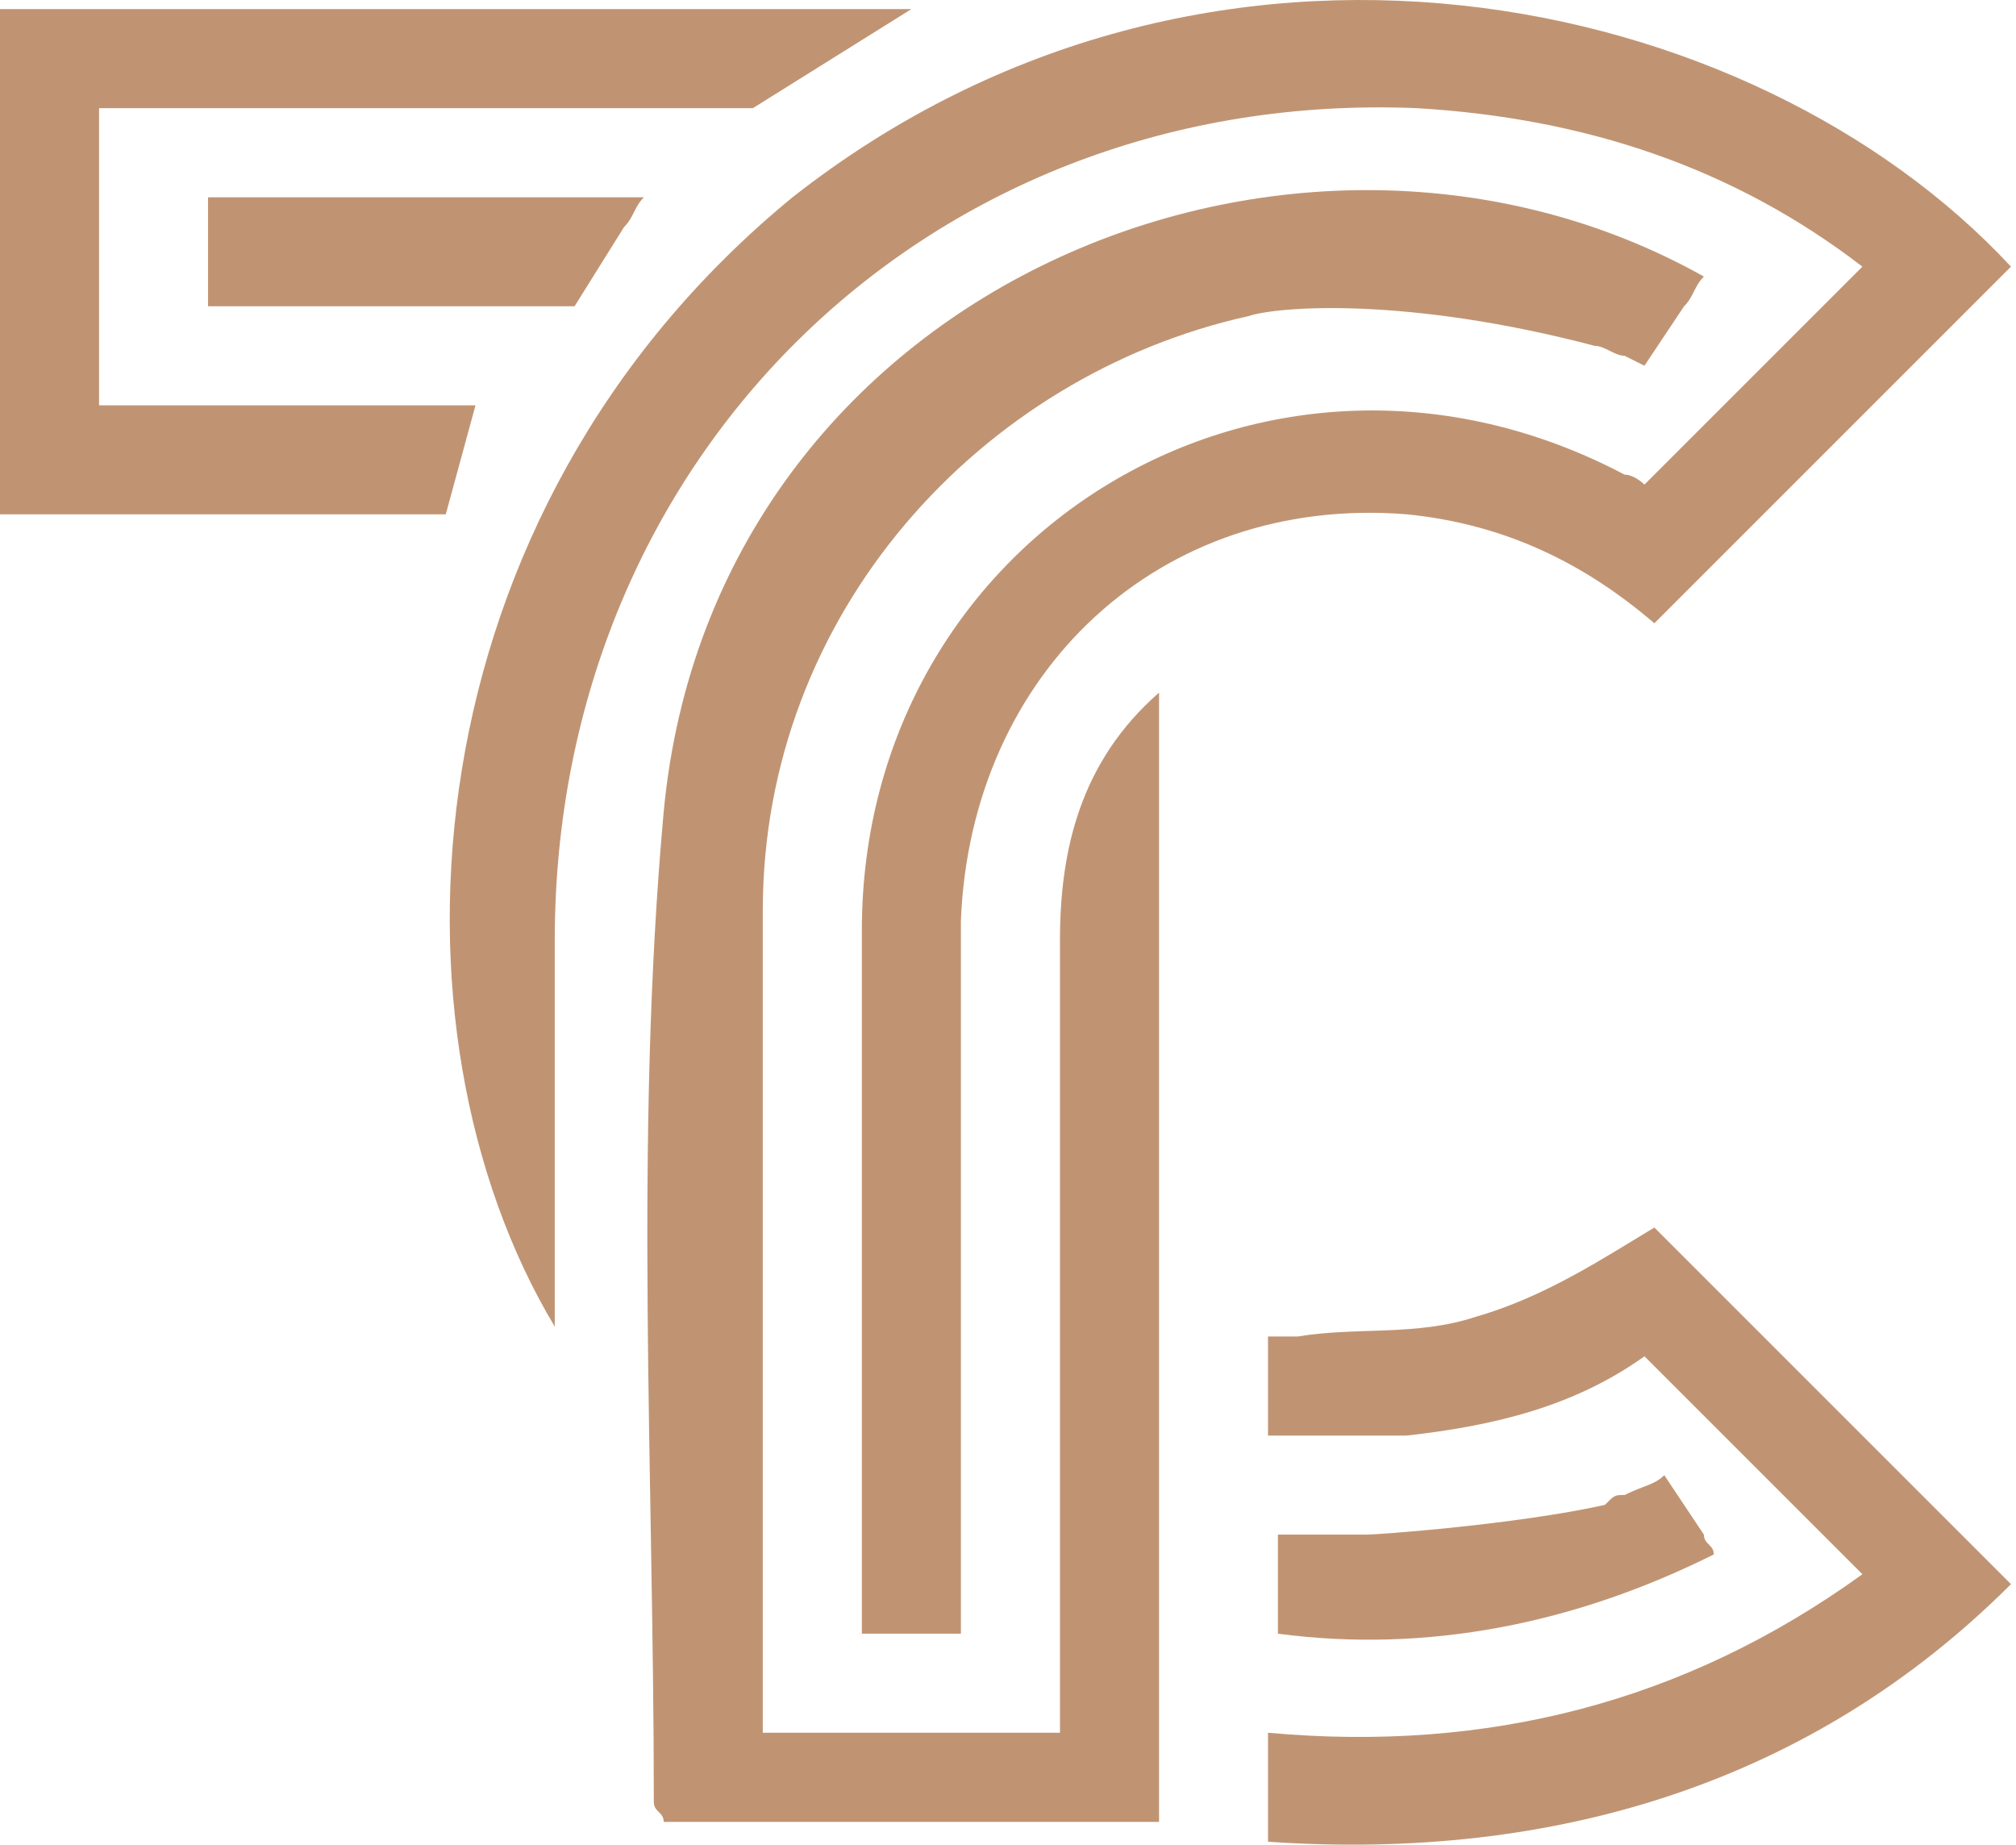
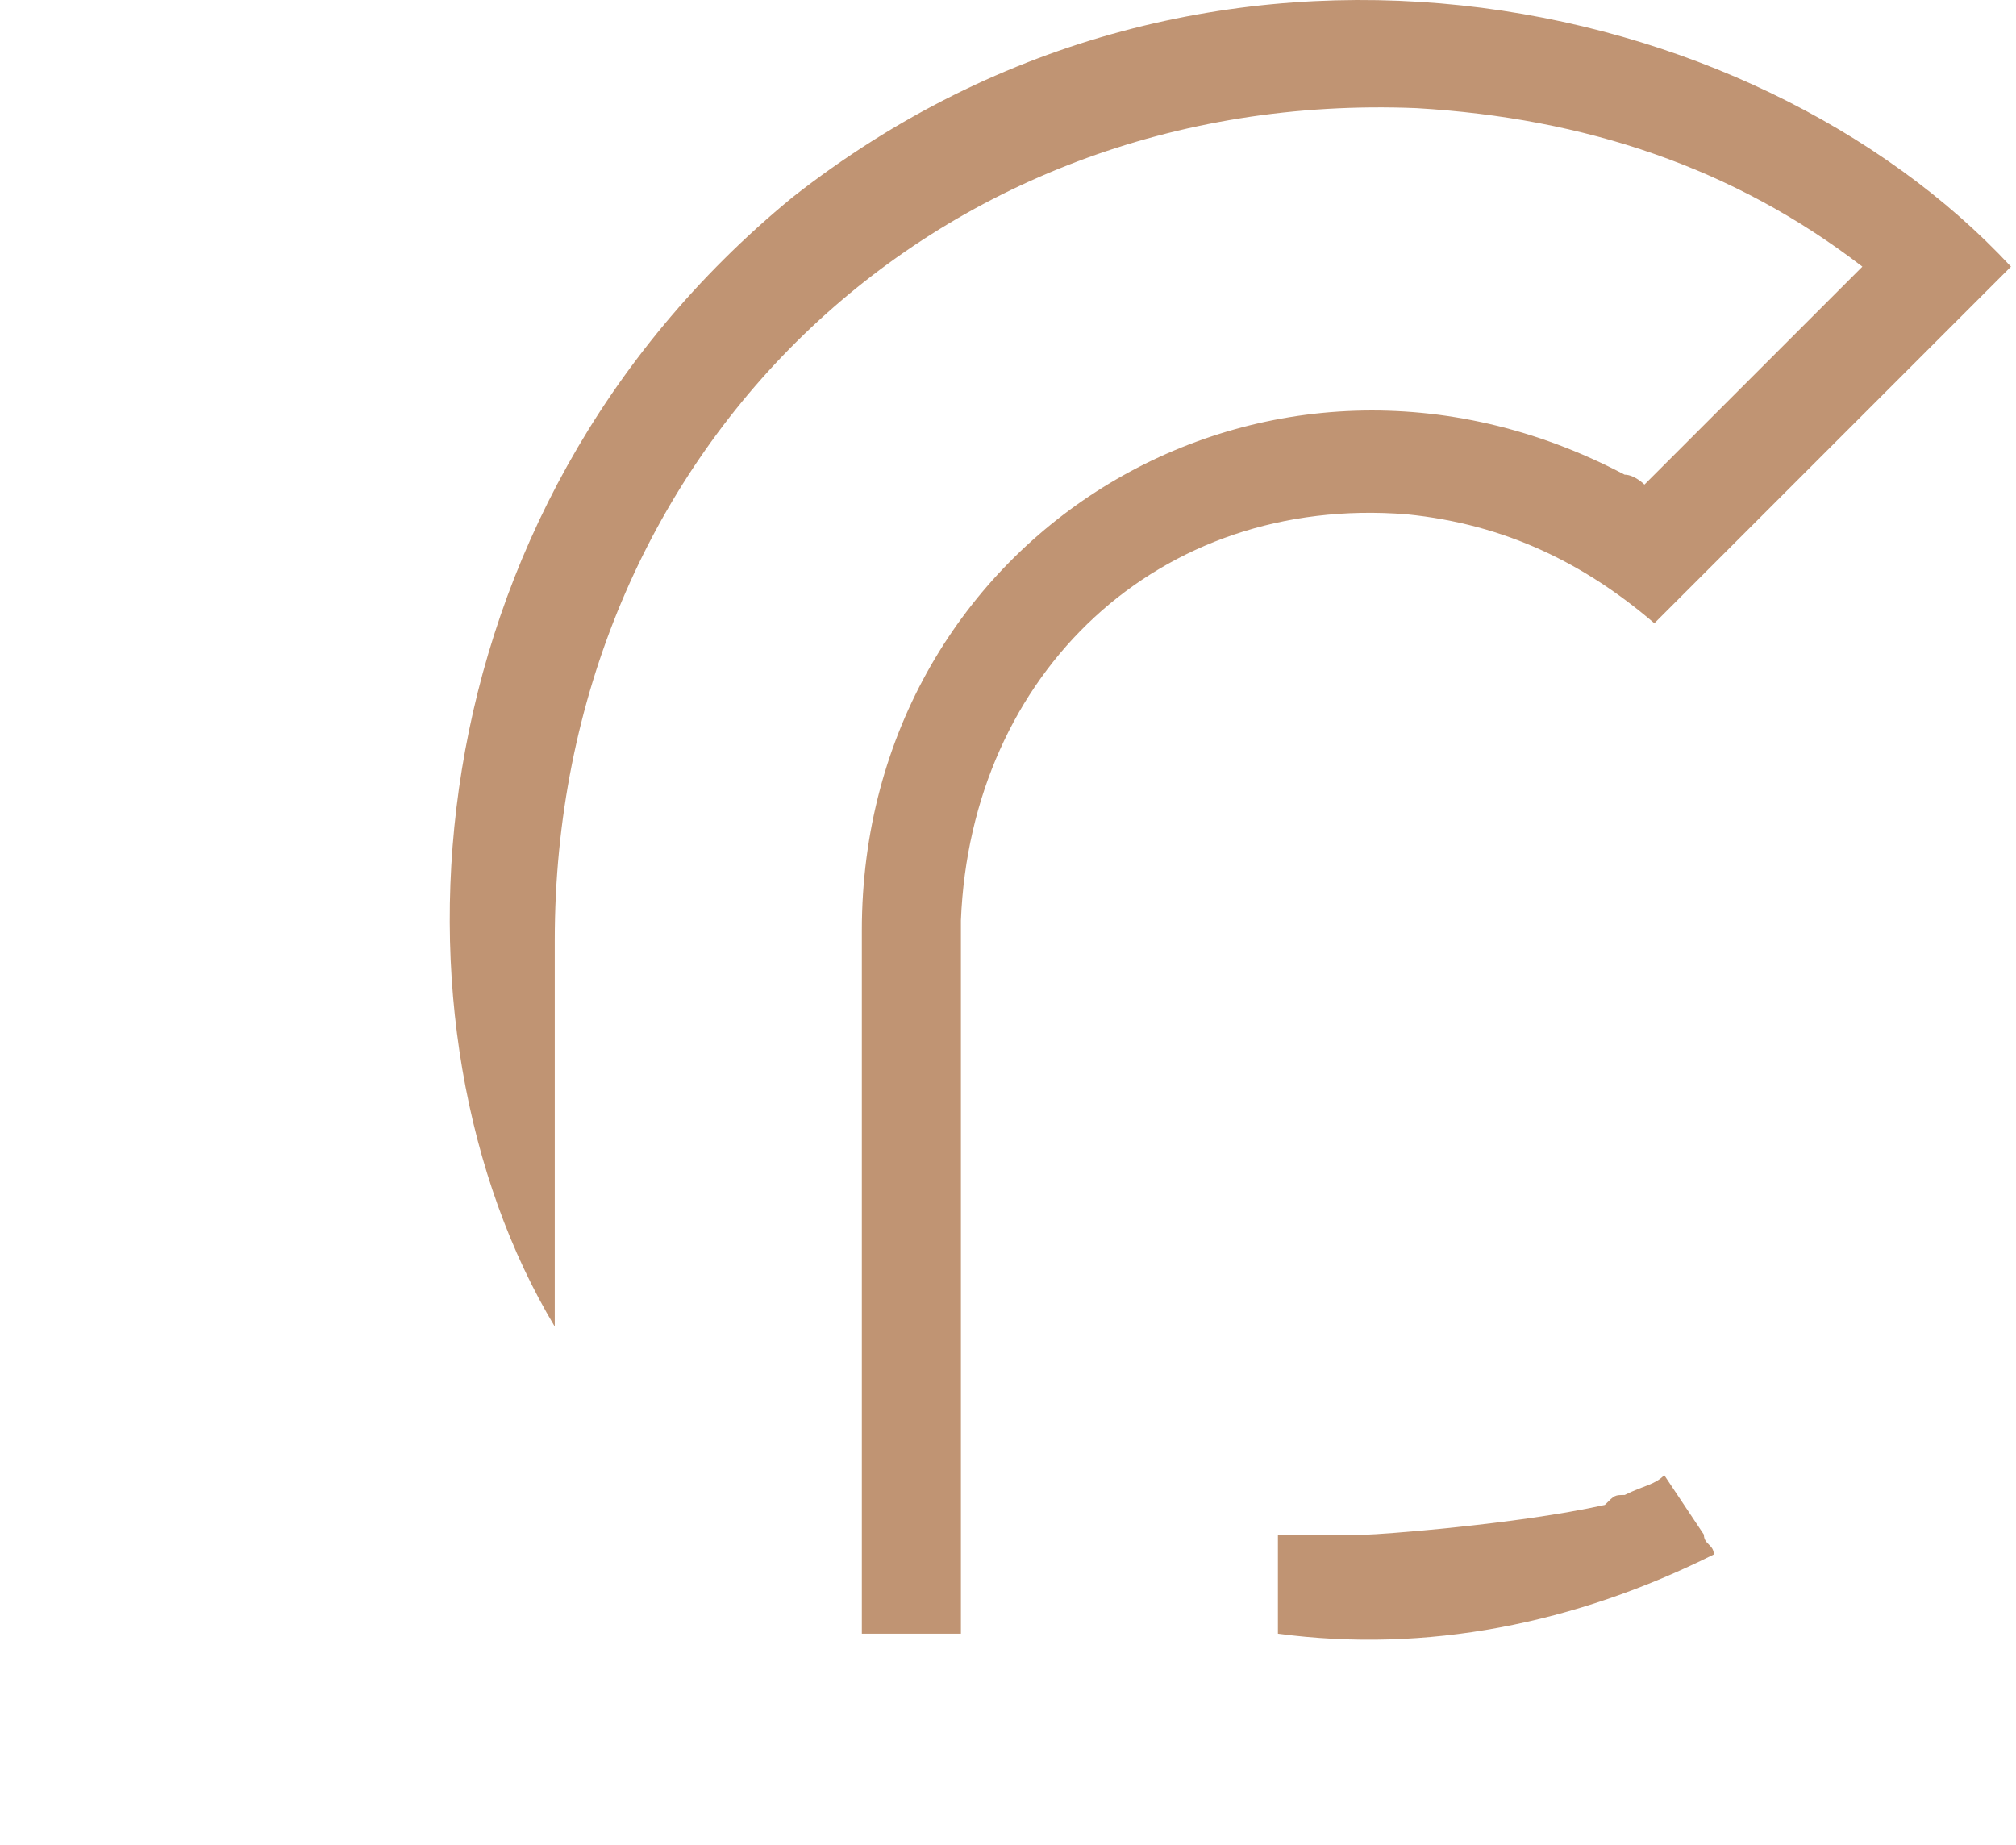
<svg xmlns="http://www.w3.org/2000/svg" width="153" height="140" viewBox="0 0 153 140" fill="none">
  <path d="M60.145 14.974C30.825 39.032 28.569 78.127 42.102 100.681V71.36C42.102 34.521 70.671 6.704 107.51 8.207C120.291 8.959 131.568 12.718 141.342 20.237C136.079 25.499 130.817 30.762 124.802 36.777C124.802 36.777 124.05 36.025 123.298 36.025C96.233 21.74 65.408 40.536 65.408 70.609C65.408 86.397 65.408 102.937 65.408 118.725C65.408 120.229 65.408 122.484 65.408 123.988H72.926C72.926 122.484 72.926 120.229 72.926 118.725C72.926 102.185 72.926 85.645 72.926 69.857C73.678 51.061 87.963 37.529 106.758 39.032C114.277 39.784 120.291 42.791 125.554 47.302C134.576 38.28 143.597 29.259 152.619 20.237C133.072 -0.814 91.722 -9.836 60.145 14.974Z" fill="#C09473" />
-   <path d="M80.445 126.244V131.507H57.89V126.996C57.89 107.448 57.89 88.653 57.89 69.106C57.89 46.551 74.43 28.507 94.729 23.996C96.985 23.244 106.758 22.493 121.043 26.252C121.795 26.252 122.547 27.004 123.298 27.004L124.802 27.756L127.809 23.244C128.561 22.493 128.561 21.741 129.313 20.989C98.488 3.697 54.131 21.741 50.372 61.587C48.116 86.397 49.62 111.959 49.62 136.769C49.62 137.521 50.372 137.521 50.372 138.273H87.963V52.566C81.948 57.828 80.445 64.595 80.445 71.361C80.445 90.156 80.445 108.2 80.445 126.244Z" fill="#C09473" />
-   <path d="M112.021 99.93C107.51 101.433 102.999 100.681 98.488 101.433H96.233V108.951C96.233 108.951 98.488 108.951 100.744 108.951C101.496 108.951 102.247 108.951 102.999 108.951C103.751 108.951 104.503 108.951 105.255 108.951C106.007 108.951 106.758 108.951 106.758 108.951C113.525 108.199 119.539 106.696 124.802 102.937C130.065 108.199 135.328 113.462 141.342 119.477C127.809 129.25 112.773 133.01 96.233 131.506V139.776C118.036 141.28 137.583 135.265 152.619 120.229C143.598 111.207 134.576 102.185 125.554 93.163C121.795 95.418 117.284 98.426 112.021 99.93Z" fill="#C09473" />
  <path d="M130.065 117.973C130.065 117.221 129.313 117.221 129.313 116.469L126.306 111.958C125.554 112.71 124.802 112.71 123.299 113.462C122.547 113.462 122.547 113.462 121.795 114.214C115.029 115.717 104.503 116.469 103.751 116.469C101.496 116.469 99.24 116.469 96.985 116.469V123.987C108.262 125.491 119.54 123.236 130.065 117.973Z" fill="#C09473" />
-   <path d="M15.788 16.477V23.244H43.605L47.364 17.229C48.116 16.477 48.116 15.726 48.868 14.974H15.788V16.477Z" fill="#C09473" />
-   <path d="M36.087 30.762H7.518V8.208H45.861H51.124C51.876 8.208 51.876 8.208 52.627 8.208H57.138L69.167 0.69H0V39.032H2.255H33.832L36.087 30.762Z" fill="#C09473" />
</svg>